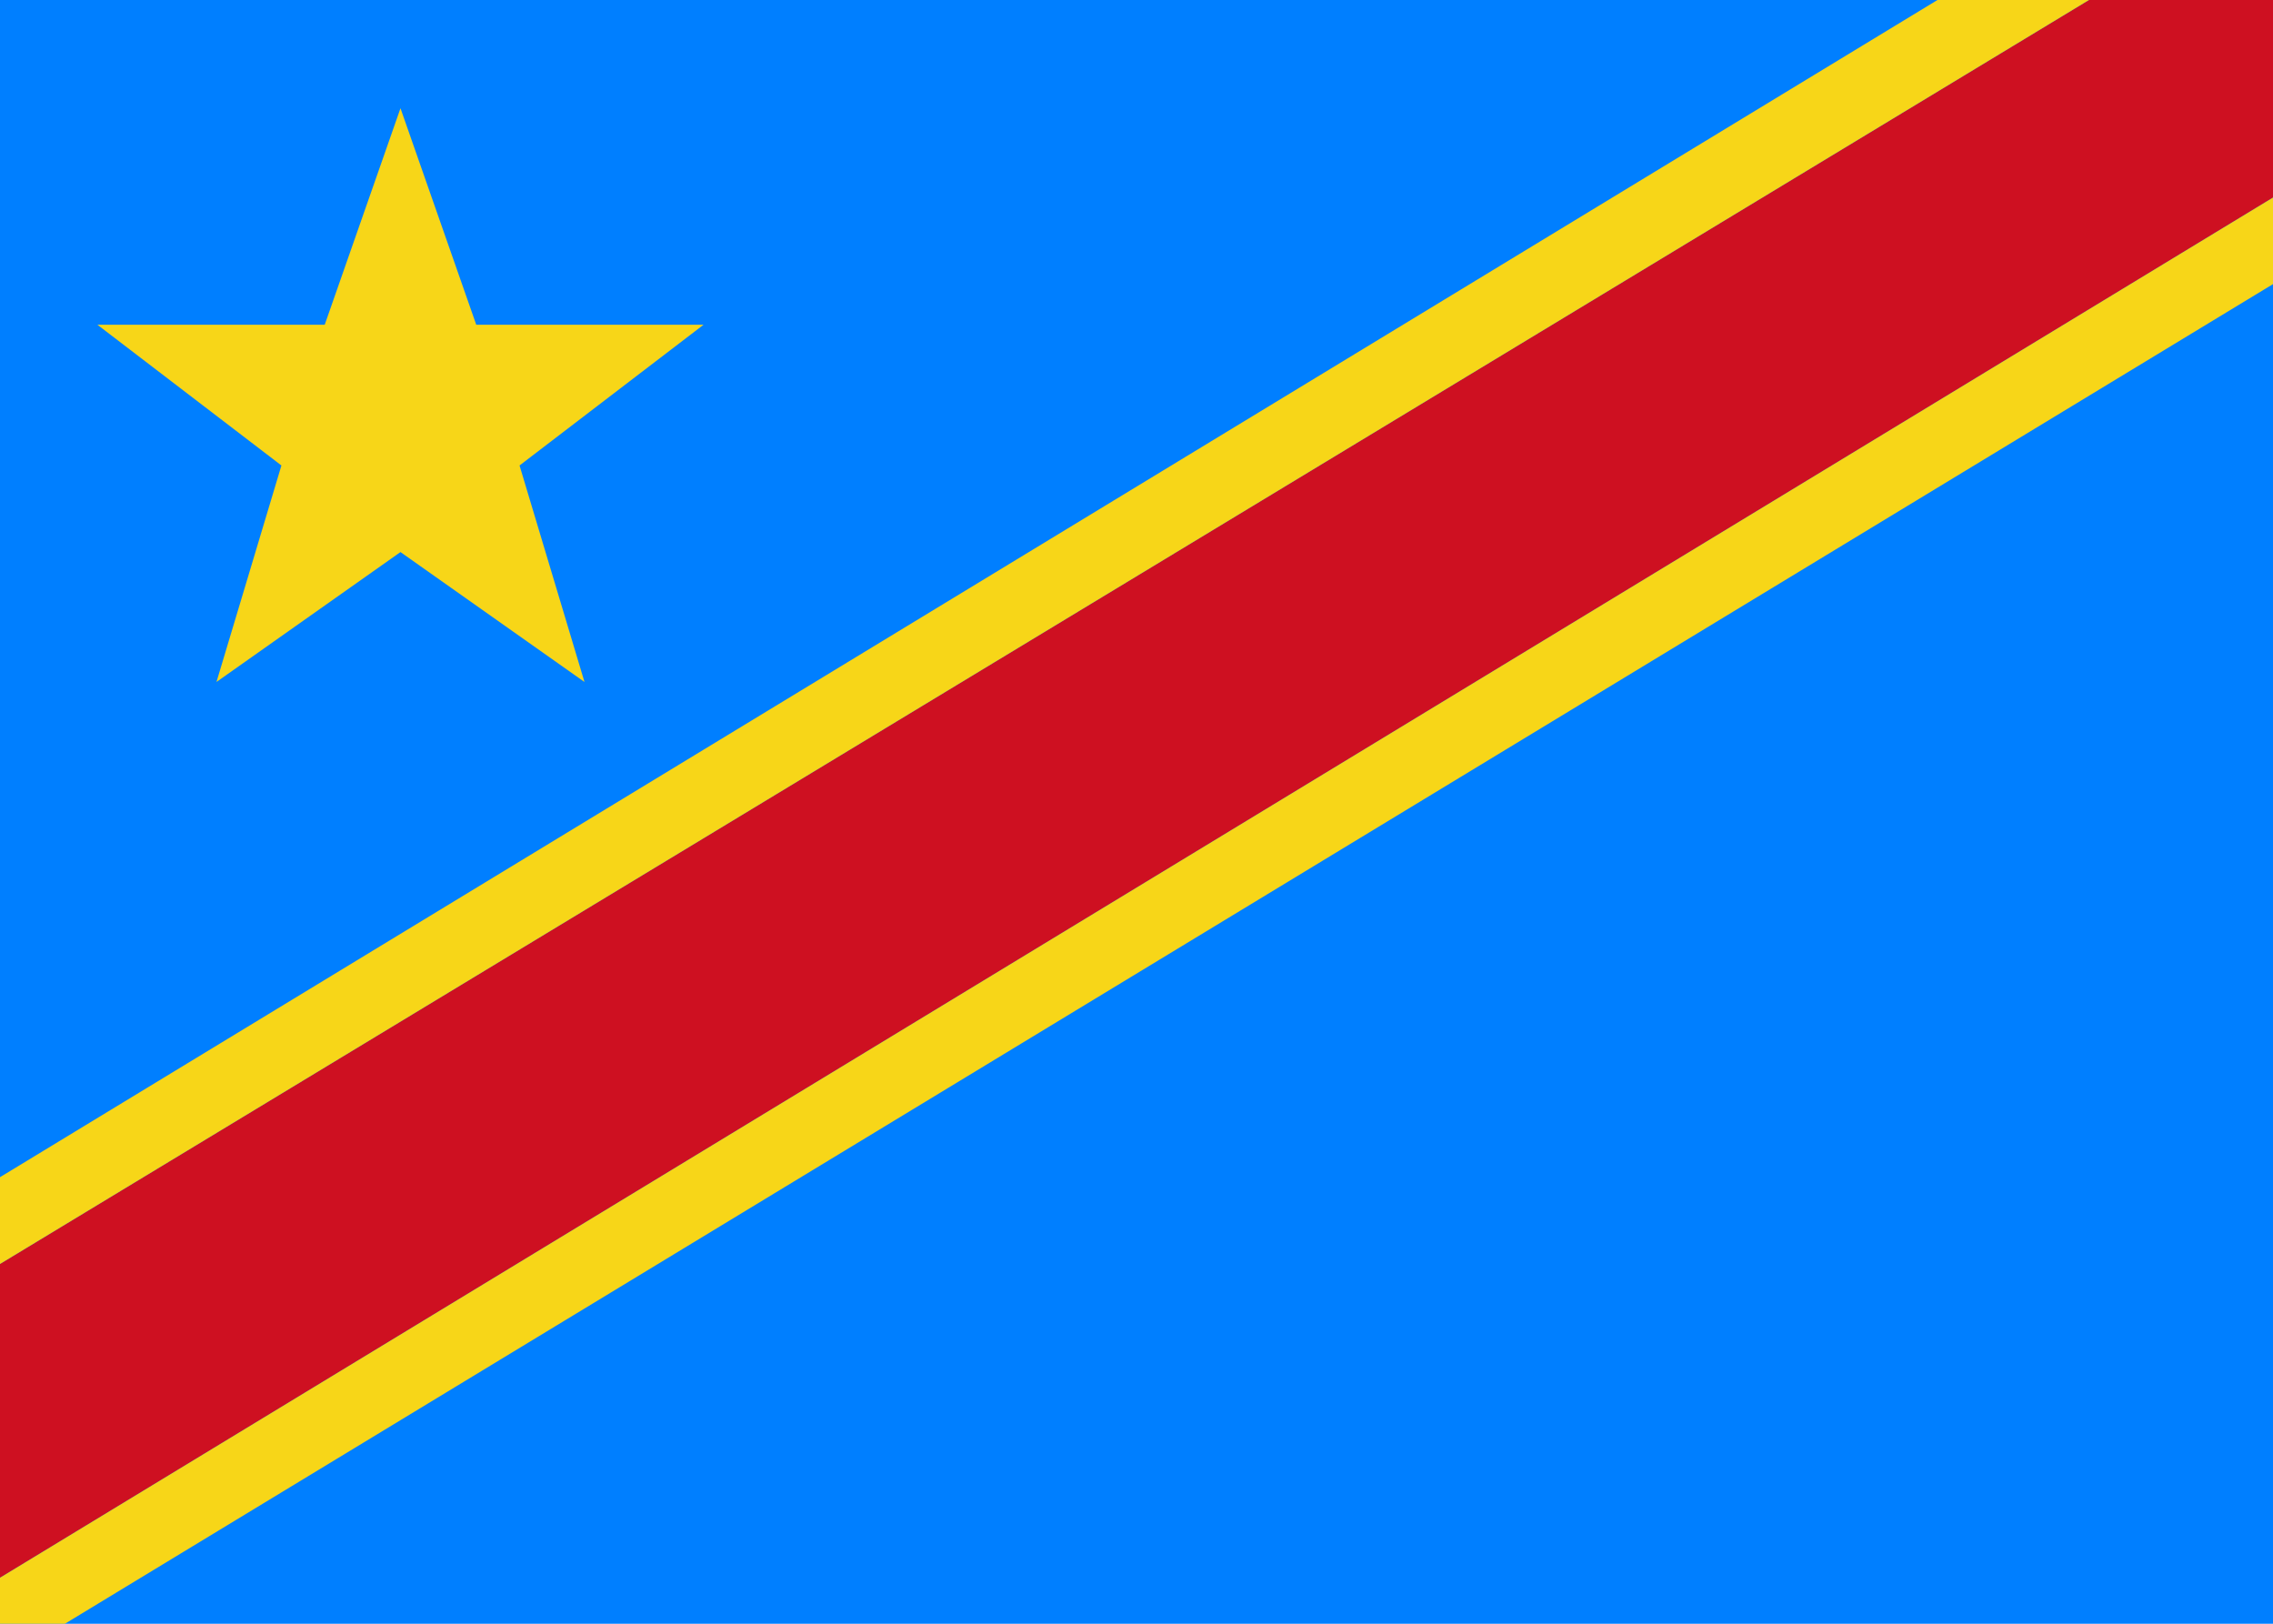
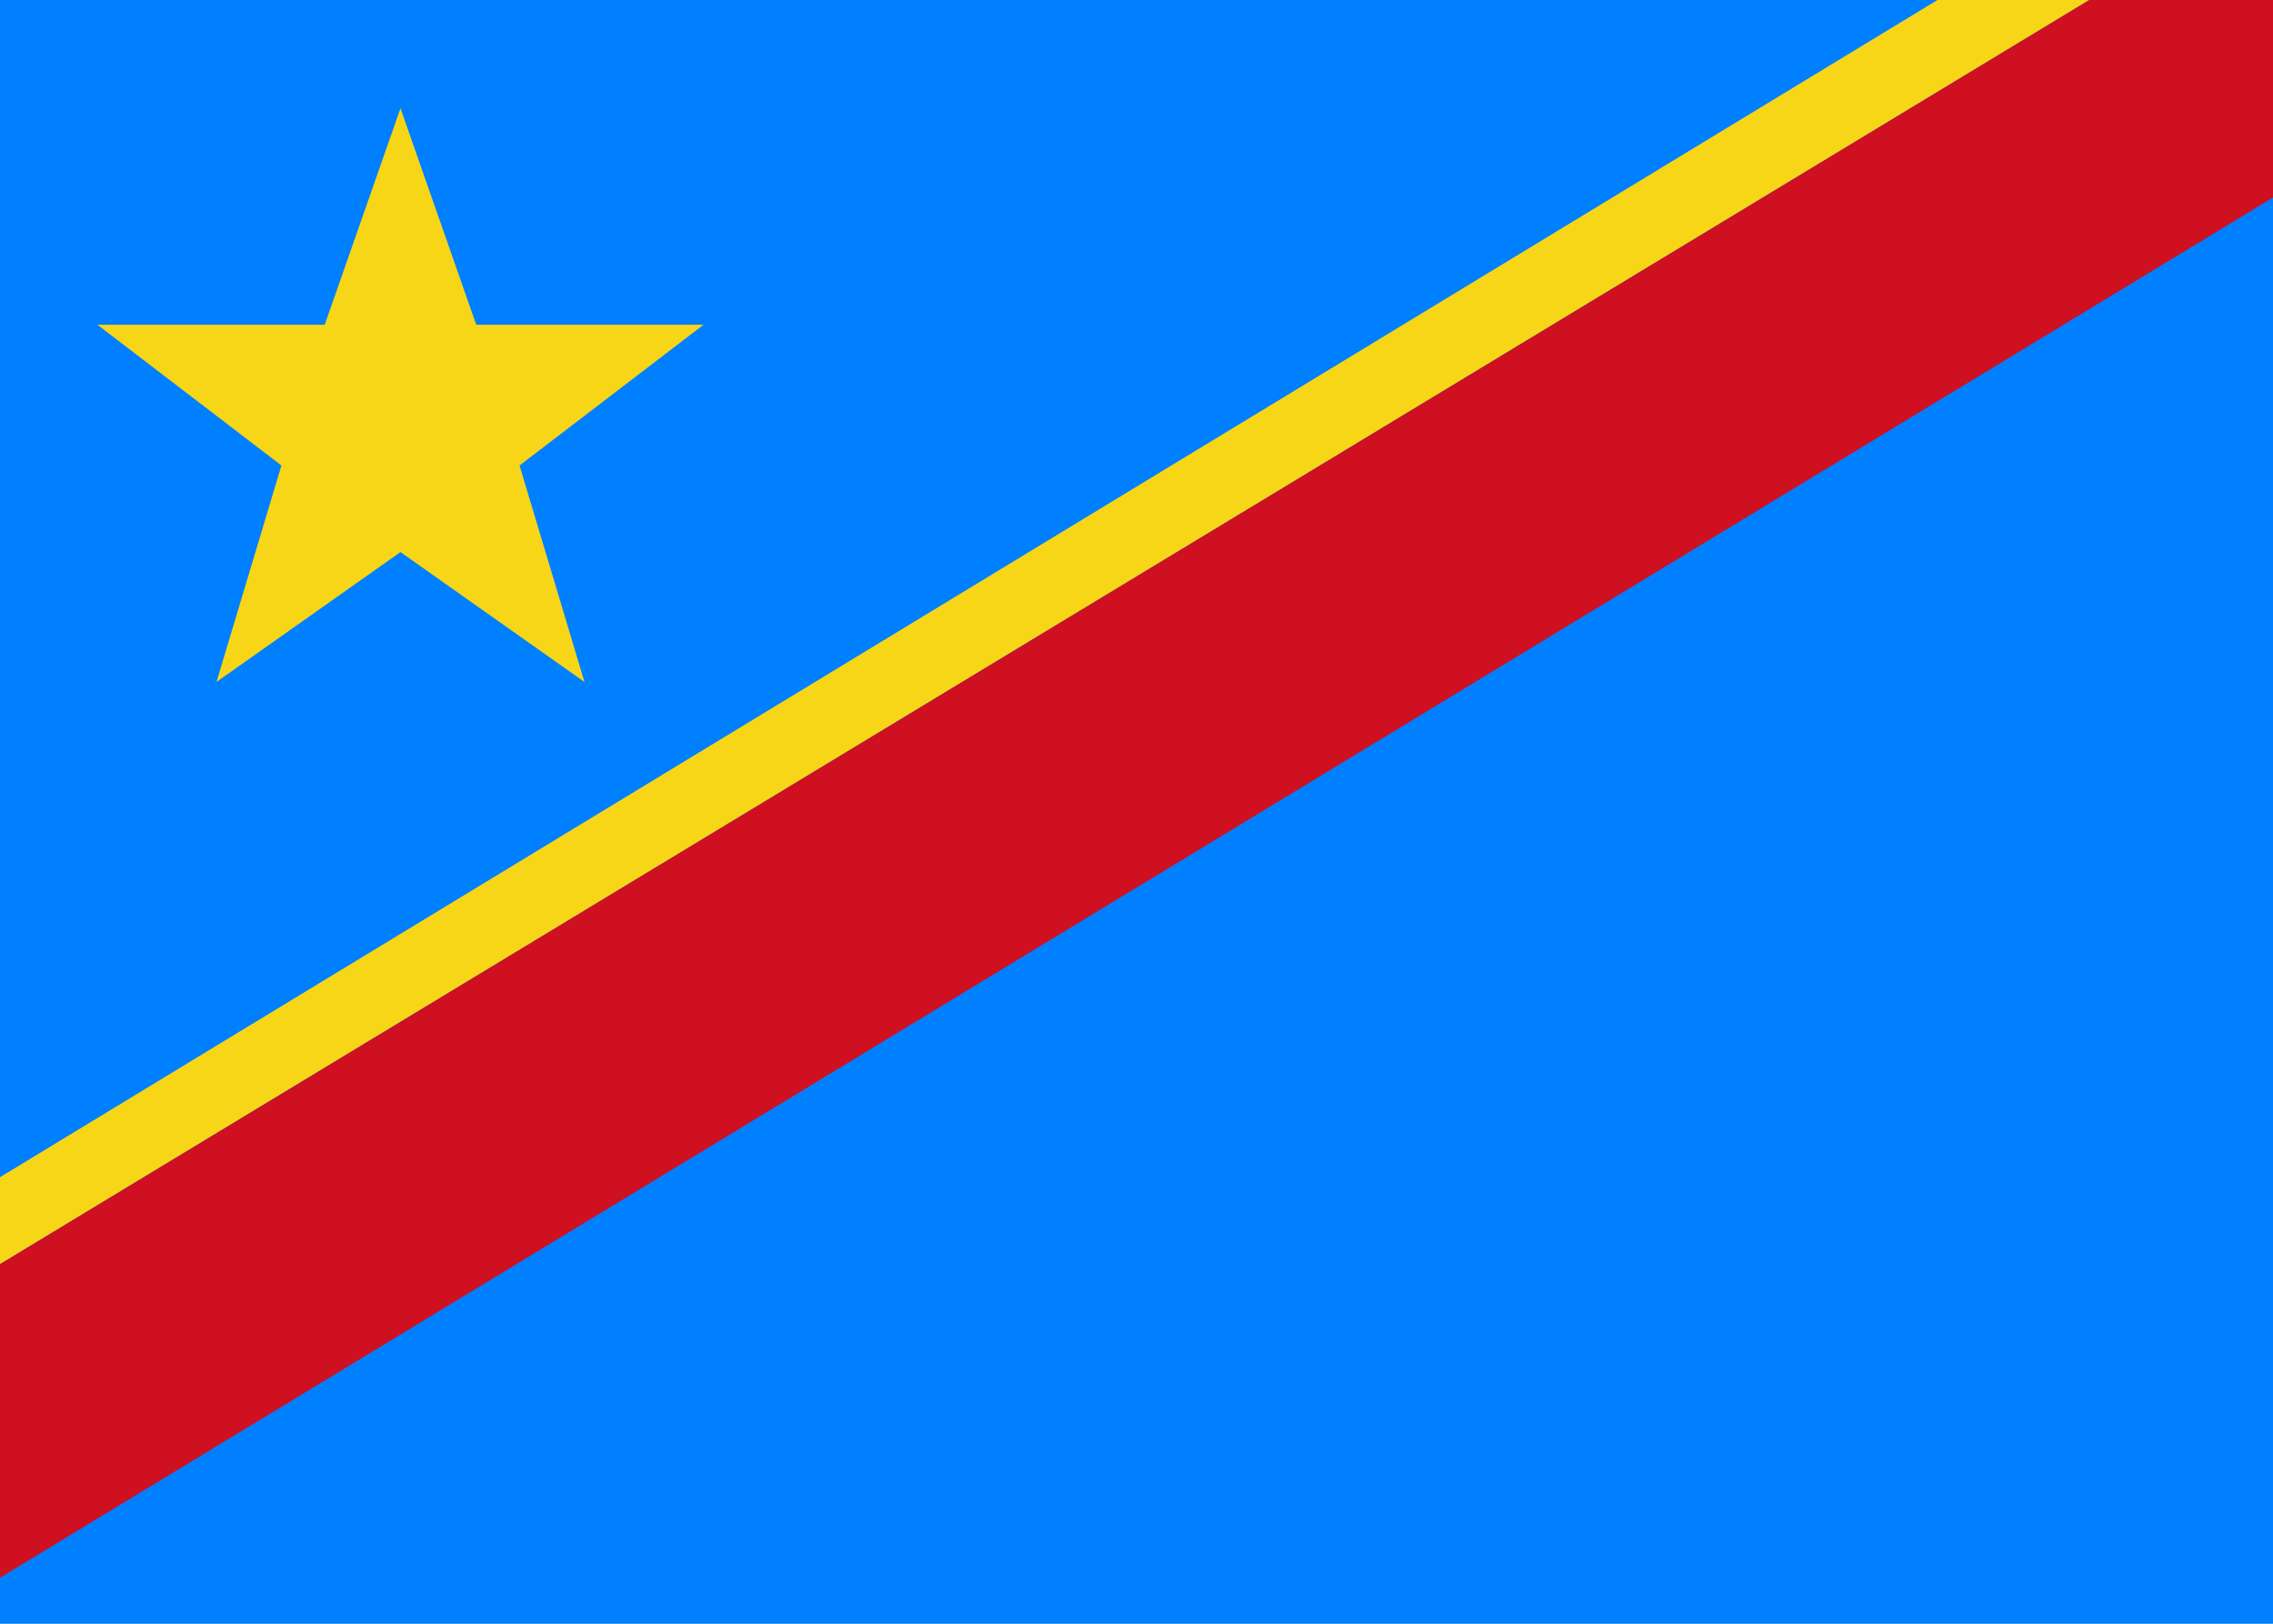
<svg xmlns="http://www.w3.org/2000/svg" version="1.1" id="レイヤー_1" x="0px" y="0px" viewBox="0 0 21 15" style="enable-background:new 0 0 21 15;" xml:space="preserve">
  <style type="text/css">
	.st0{fill:#007FFF;}
	.st1{fill:#F7D618;}
	.st2{fill:#CE1021;}
</style>
  <g>
    <rect x="-0.7" class="st0" width="22.5" height="15" />
    <polygon class="st1" points="3.7,1 4.4,3 6.5,3 4.8,4.3 5.4,6.3 3.7,5.1 2,6.3 2.6,4.3 0.9,3 3,3  " />
    <polygon class="st2" points="21.7,0 21.7,1.4 -0.7,15 -0.7,12.1 19.3,0  " />
-     <polygon class="st1" points="21.7,1.4 21.7,2.2 0.6,15 -0.7,15 -0.7,15  " />
    <polygon class="st1" points="19.3,0 -0.7,12.1 -0.7,11.3 17.9,0  " />
  </g>
</svg>